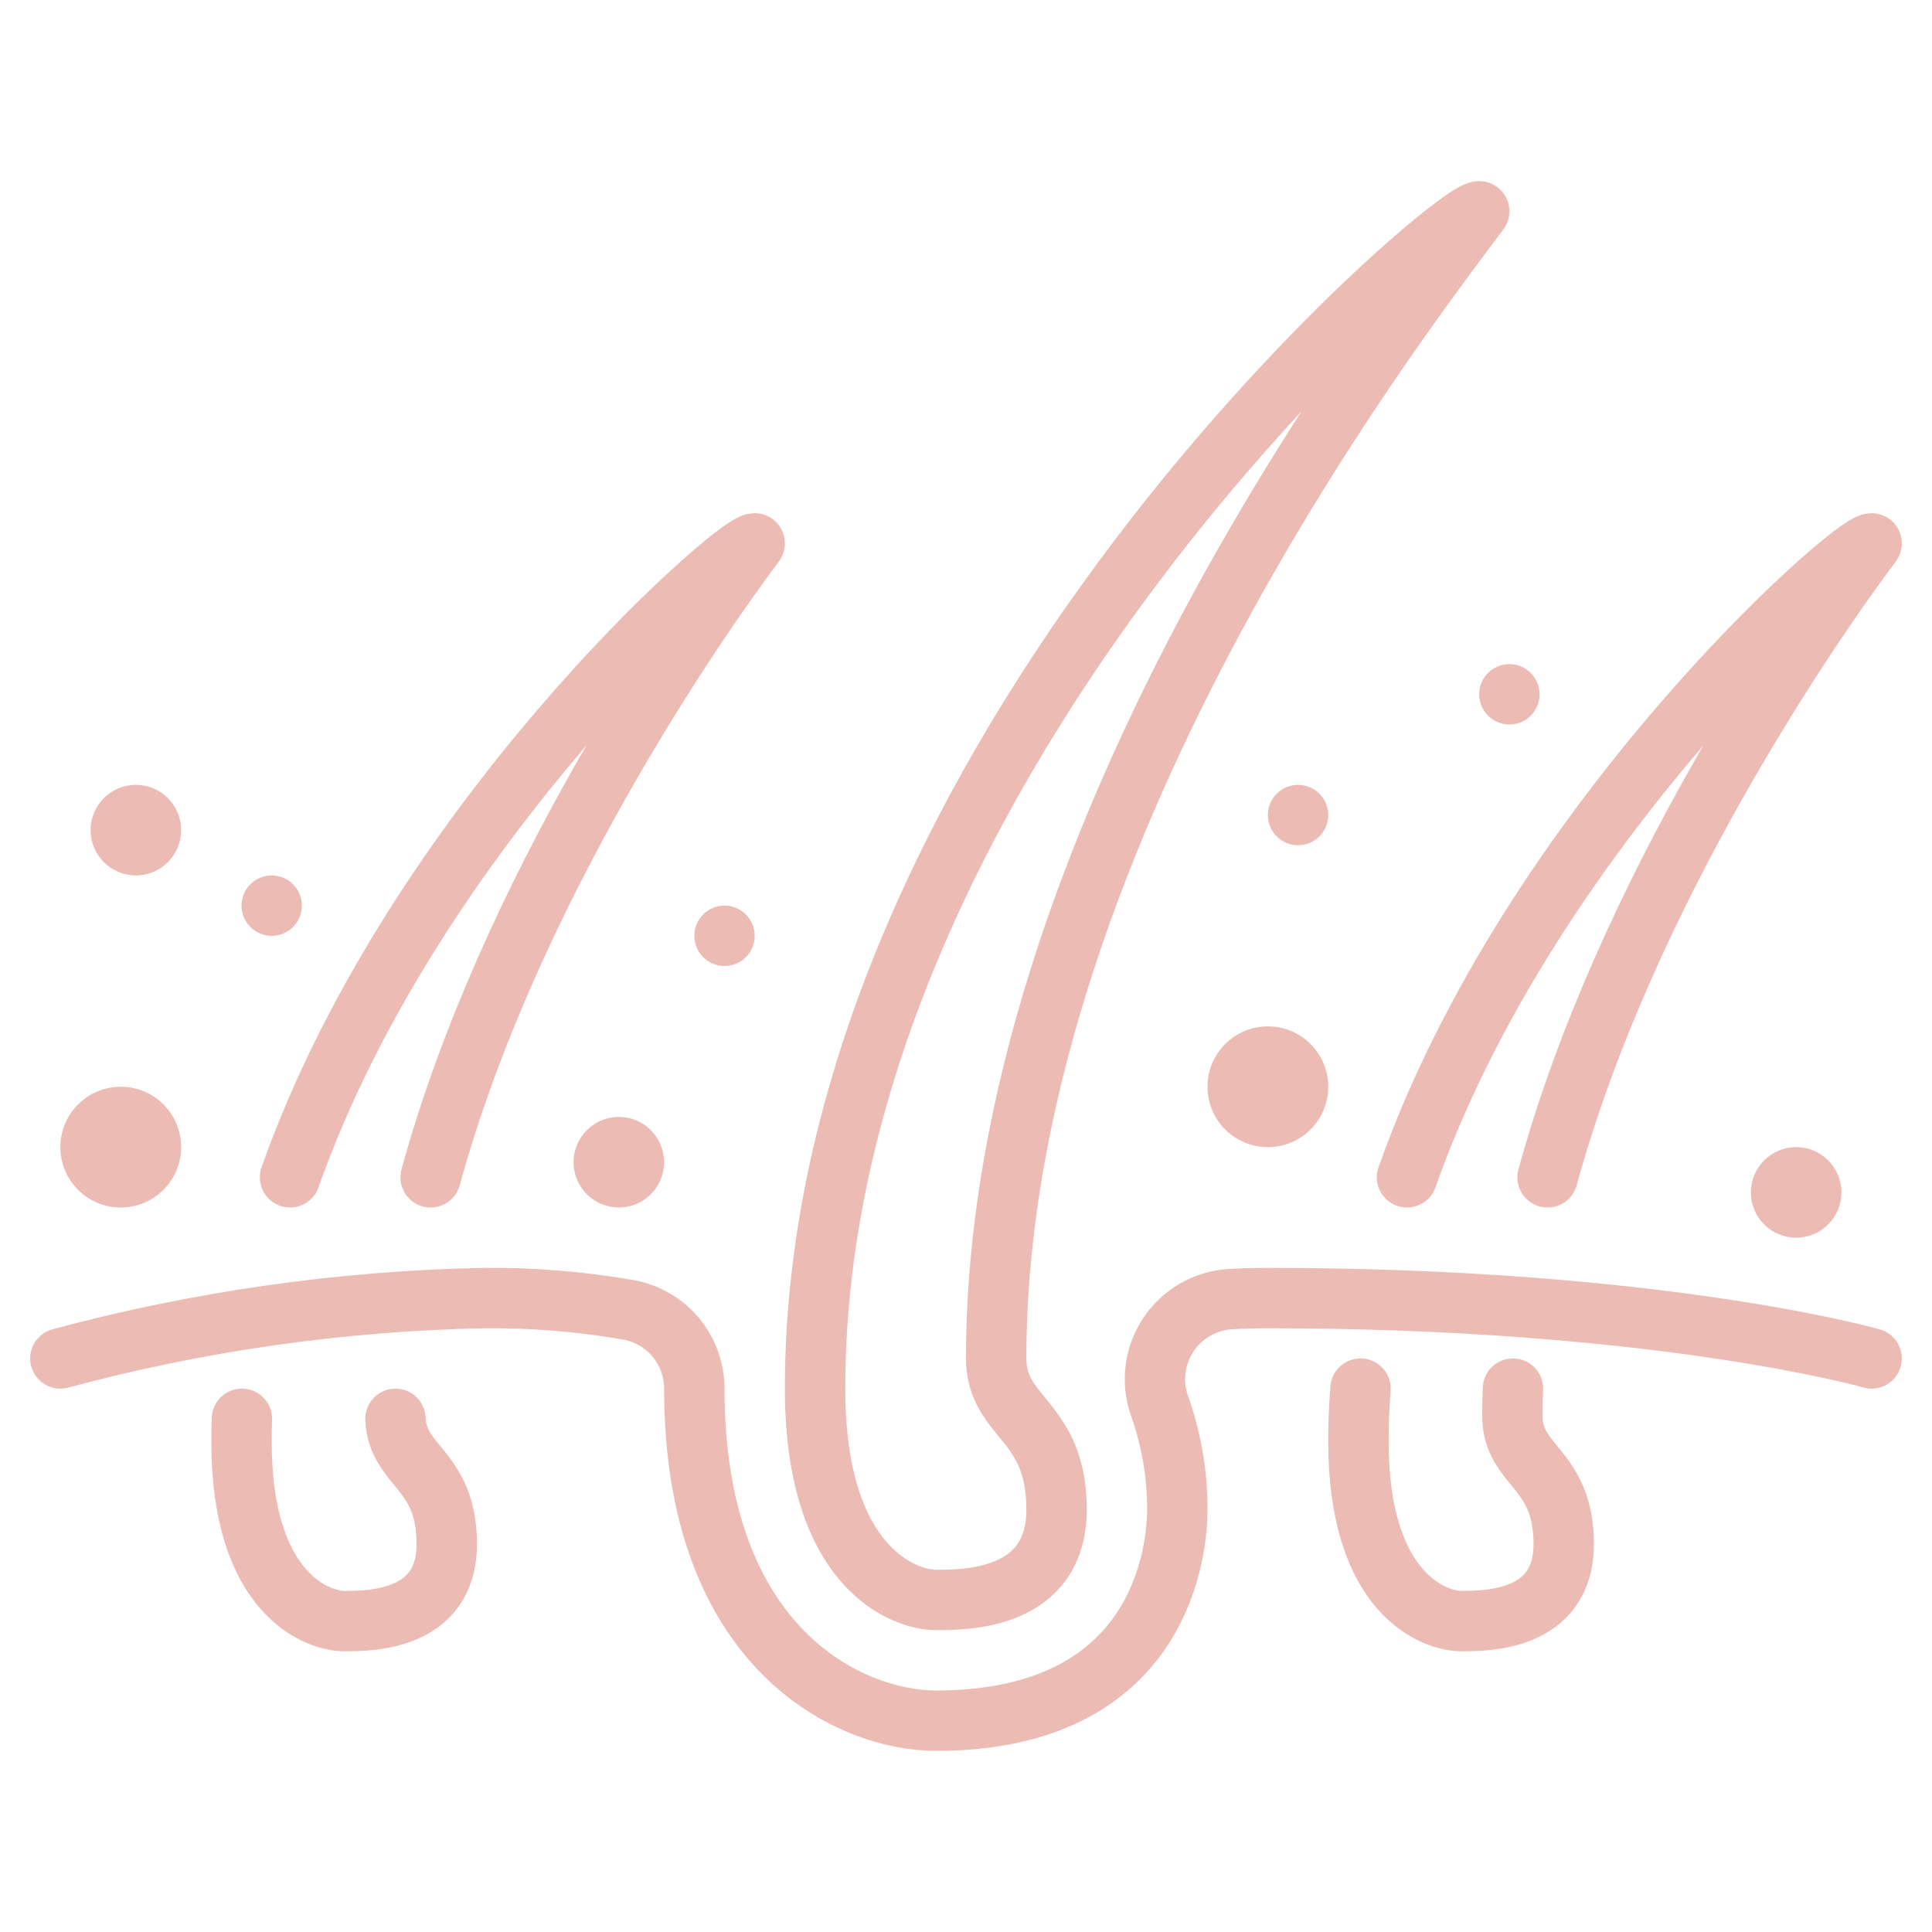
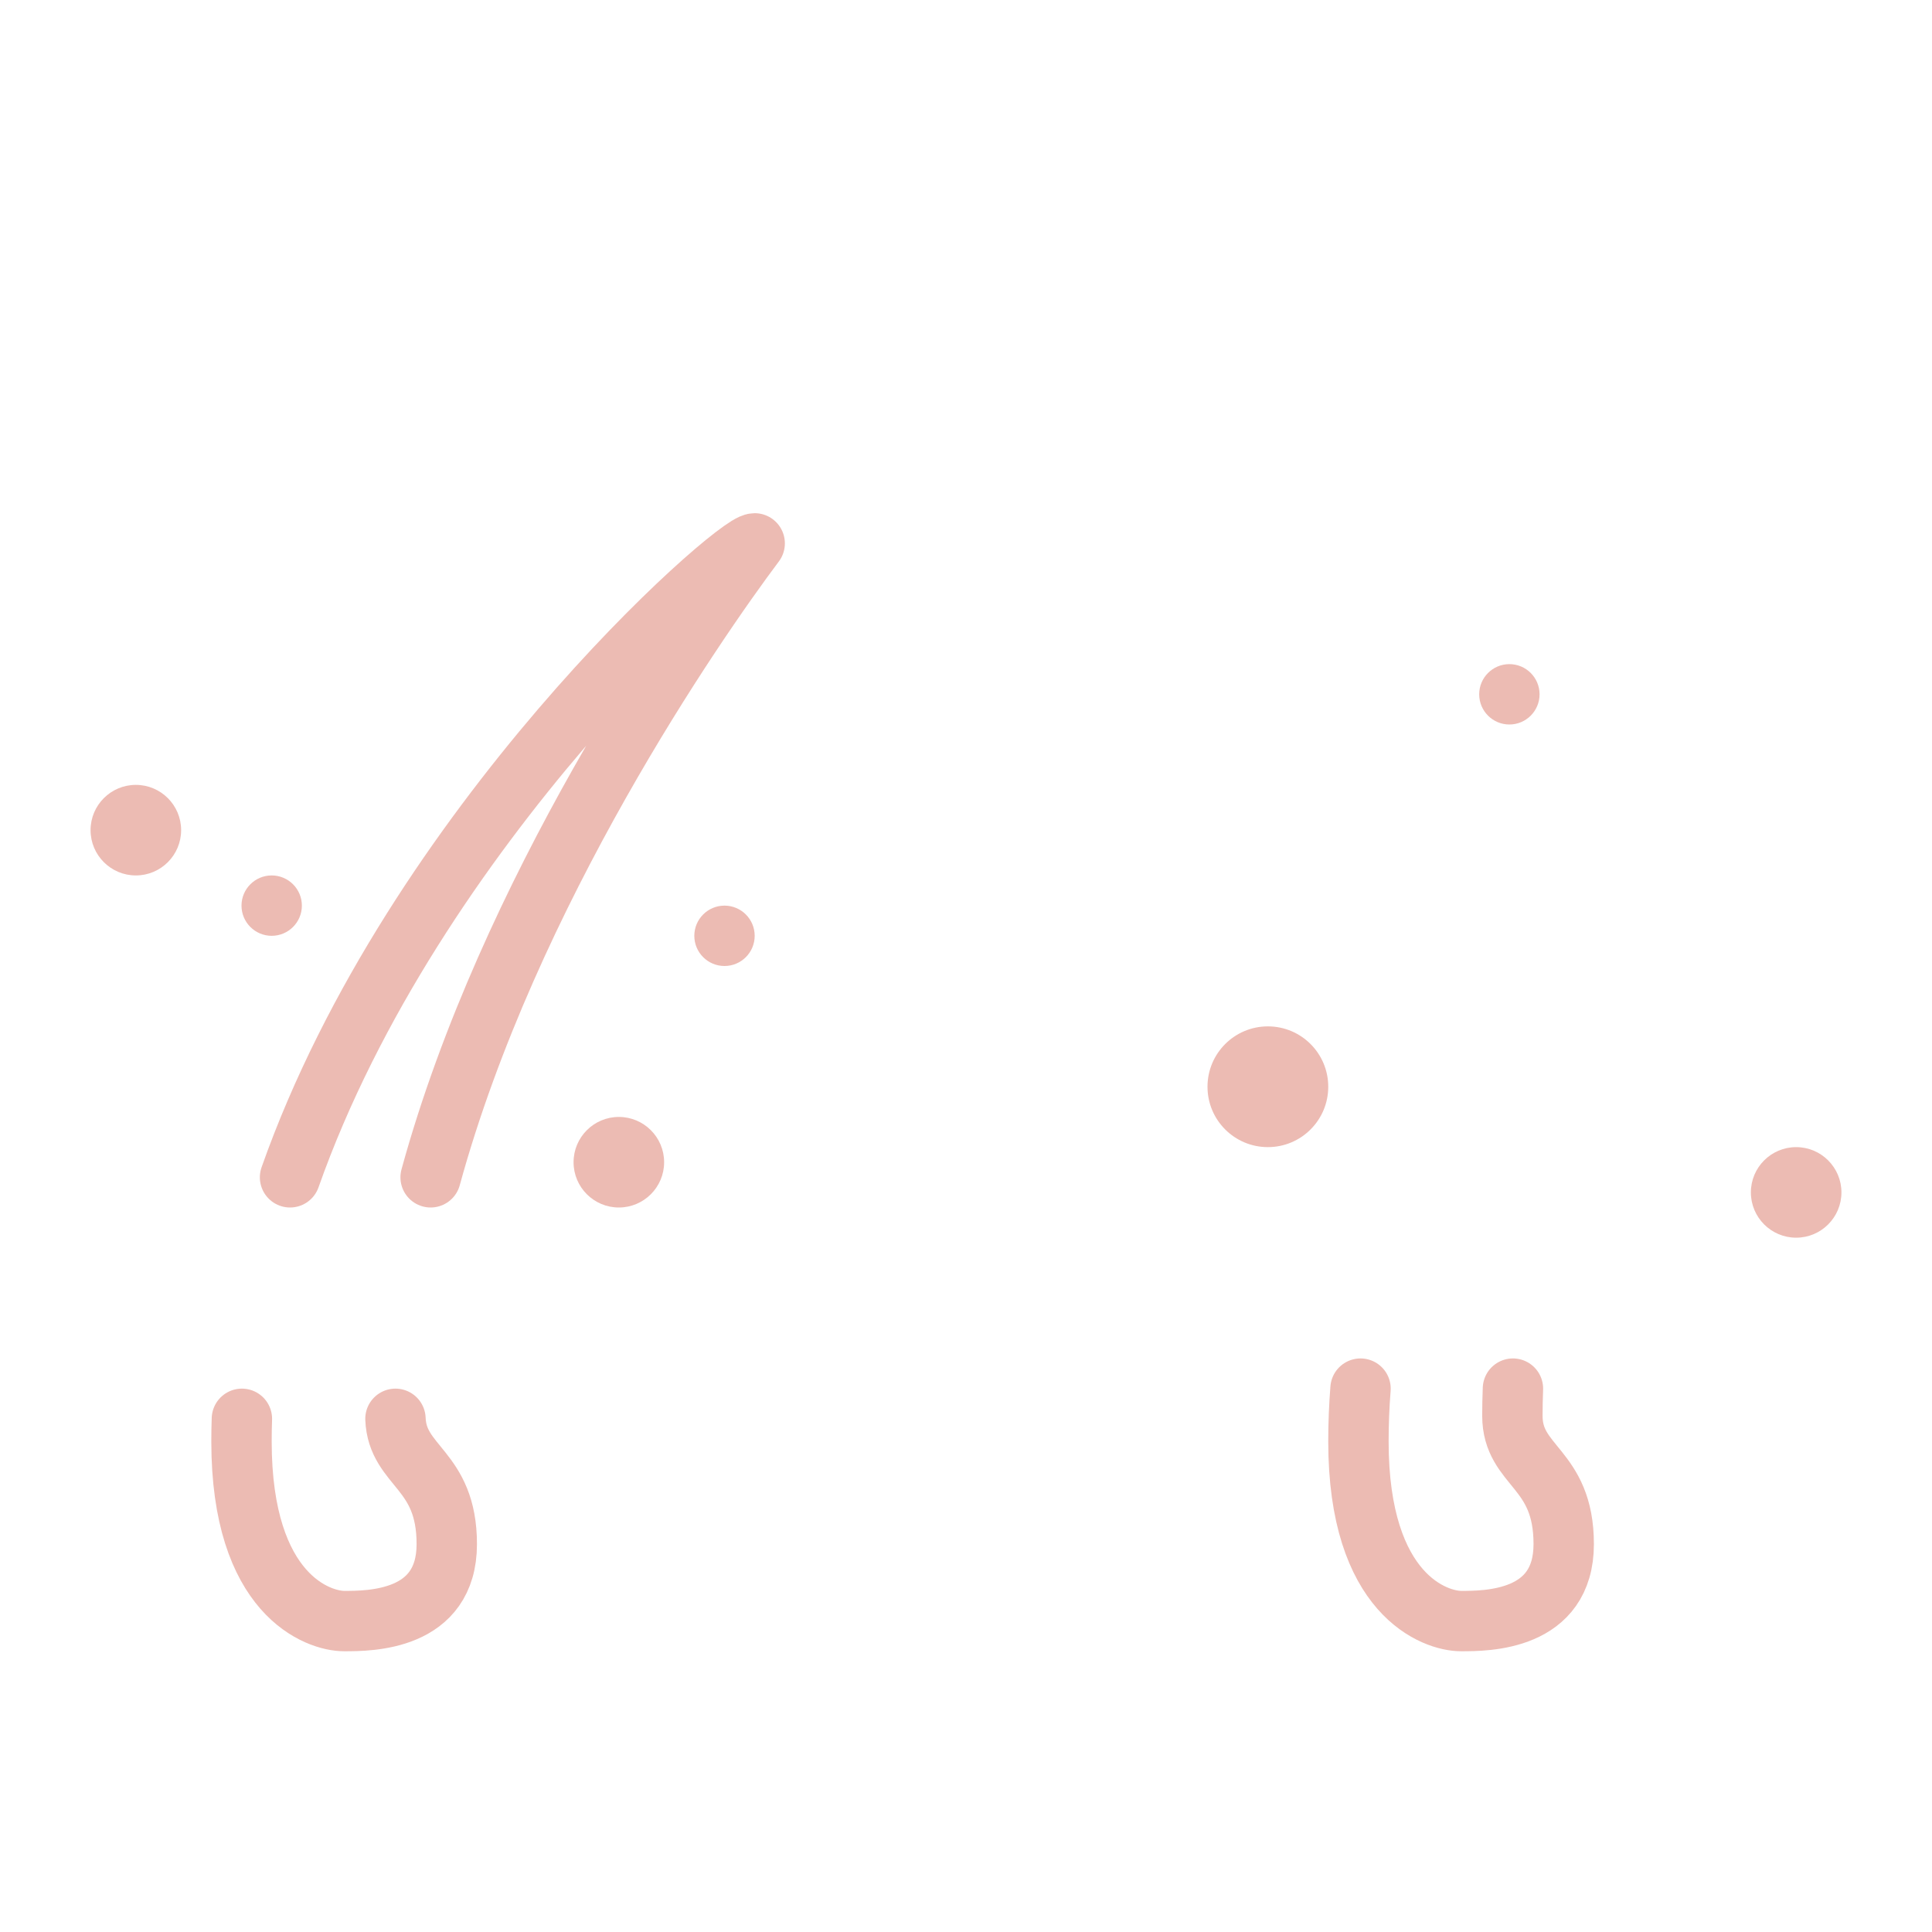
<svg xmlns="http://www.w3.org/2000/svg" fill="none" viewBox="0 0 64 64" height="64" width="64">
  <path stroke-linejoin="round" stroke-linecap="round" stroke-width="2" stroke="#ECBBB3" d="M50.118 46C50.106 46.301 50.1 46.601 50.1 46.9C50.1 48.6 51.8 48.6 51.8 51.15C51.8 53.7 49.25 53.7 48.4 53.7C47.55 53.7 45 52.85 45 47.75C45 47.165 45.023 46.582 45.069 46" />
-   <path stroke-linejoin="round" stroke-linecap="round" stroke-width="2" stroke="#ECBBB3" d="M46.608 39C50.715 27.365 61.316 18 62 18C60.006 20.659 53.853 29.556 51.265 39" />
  <path stroke-linejoin="round" stroke-linecap="round" stroke-width="2" stroke="#ECBBB3" d="M13.1 47C13.165 48.6 14.8 48.651 14.8 51.15C14.8 53.7 12.25 53.7 11.4 53.7C10.55 53.7 8 52.85 8 47.75C8 47.5 8.004 47.25 8.013 47" />
  <path stroke-linejoin="round" stroke-linecap="round" stroke-width="2" stroke="#ECBBB3" d="M9.608 39C13.715 27.365 24.316 18 25 18C23.006 20.659 16.853 29.556 14.265 39" />
-   <path stroke-linejoin="round" stroke-linecap="round" stroke-width="2" stroke="#ECBBB3" d="M62 45C62 45 55 43 42 43C41.548 43 41.135 43.013 40.757 43.035C40.345 43.06 39.945 43.18 39.588 43.386C39.23 43.592 38.926 43.879 38.699 44.223C38.471 44.567 38.327 44.959 38.278 45.369C38.228 45.778 38.275 46.194 38.414 46.582C38.804 47.679 39.003 48.835 39 50C39 51.169 38.614 57 31 57C28.233 57 23 54.7 23 46C23 45.38 22.783 44.78 22.387 44.303C21.99 43.827 21.439 43.504 20.829 43.392C19.235 43.114 17.618 42.983 16 43C11.27 43.098 6.569 43.77 2 45" />
-   <path stroke-linejoin="round" stroke-linecap="round" stroke-width="2" stroke="#ECBBB3" d="M27 46C27 25 48 7 49 7C46 11 33 28 33 45C33 47 35 47 35 50C35 53 32 53 31 53C30 53 27 52 27 46Z" />
  <path fill="#ECBBB3" d="M42 38C43.105 38 44 37.105 44 36C44 34.895 43.105 34 42 34C40.895 34 40 34.895 40 36C40 37.105 40.895 38 42 38Z" />
-   <path fill="#ECBBB3" d="M4 40C5.105 40 6 39.105 6 38C6 36.895 5.105 36 4 36C2.895 36 2 36.895 2 38C2 39.105 2.895 40 4 40Z" />
  <path fill="#ECBBB3" d="M20.5 40C21.328 40 22 39.328 22 38.5C22 37.672 21.328 37 20.5 37C19.672 37 19 37.672 19 38.5C19 39.328 19.672 40 20.5 40Z" />
  <path fill="#ECBBB3" d="M4.5 29C5.328 29 6 28.328 6 27.5C6 26.672 5.328 26 4.5 26C3.672 26 3 26.672 3 27.5C3 28.328 3.672 29 4.5 29Z" />
  <path fill="#ECBBB3" d="M24 32C24.552 32 25 31.552 25 31C25 30.448 24.552 30 24 30C23.448 30 23 30.448 23 31C23 31.552 23.448 32 24 32Z" />
  <path fill="#ECBBB3" d="M9 31C9.552 31 10 30.552 10 30C10 29.448 9.552 29 9 29C8.448 29 8 29.448 8 30C8 30.552 8.448 31 9 31Z" />
-   <path fill="#ECBBB3" d="M43 28C43.552 28 44 27.552 44 27C44 26.448 43.552 26 43 26C42.448 26 42 26.448 42 27C42 27.552 42.448 28 43 28Z" />
  <path fill="#ECBBB3" d="M50 24C50.552 24 51 23.552 51 23C51 22.448 50.552 22 50 22C49.448 22 49 22.448 49 23C49 23.552 49.448 24 50 24Z" />
  <path fill="#ECBBB3" d="M59.5 41C60.328 41 61 40.328 61 39.5C61 38.672 60.328 38 59.5 38C58.672 38 58 38.672 58 39.5C58 40.328 58.672 41 59.5 41Z" />
</svg>